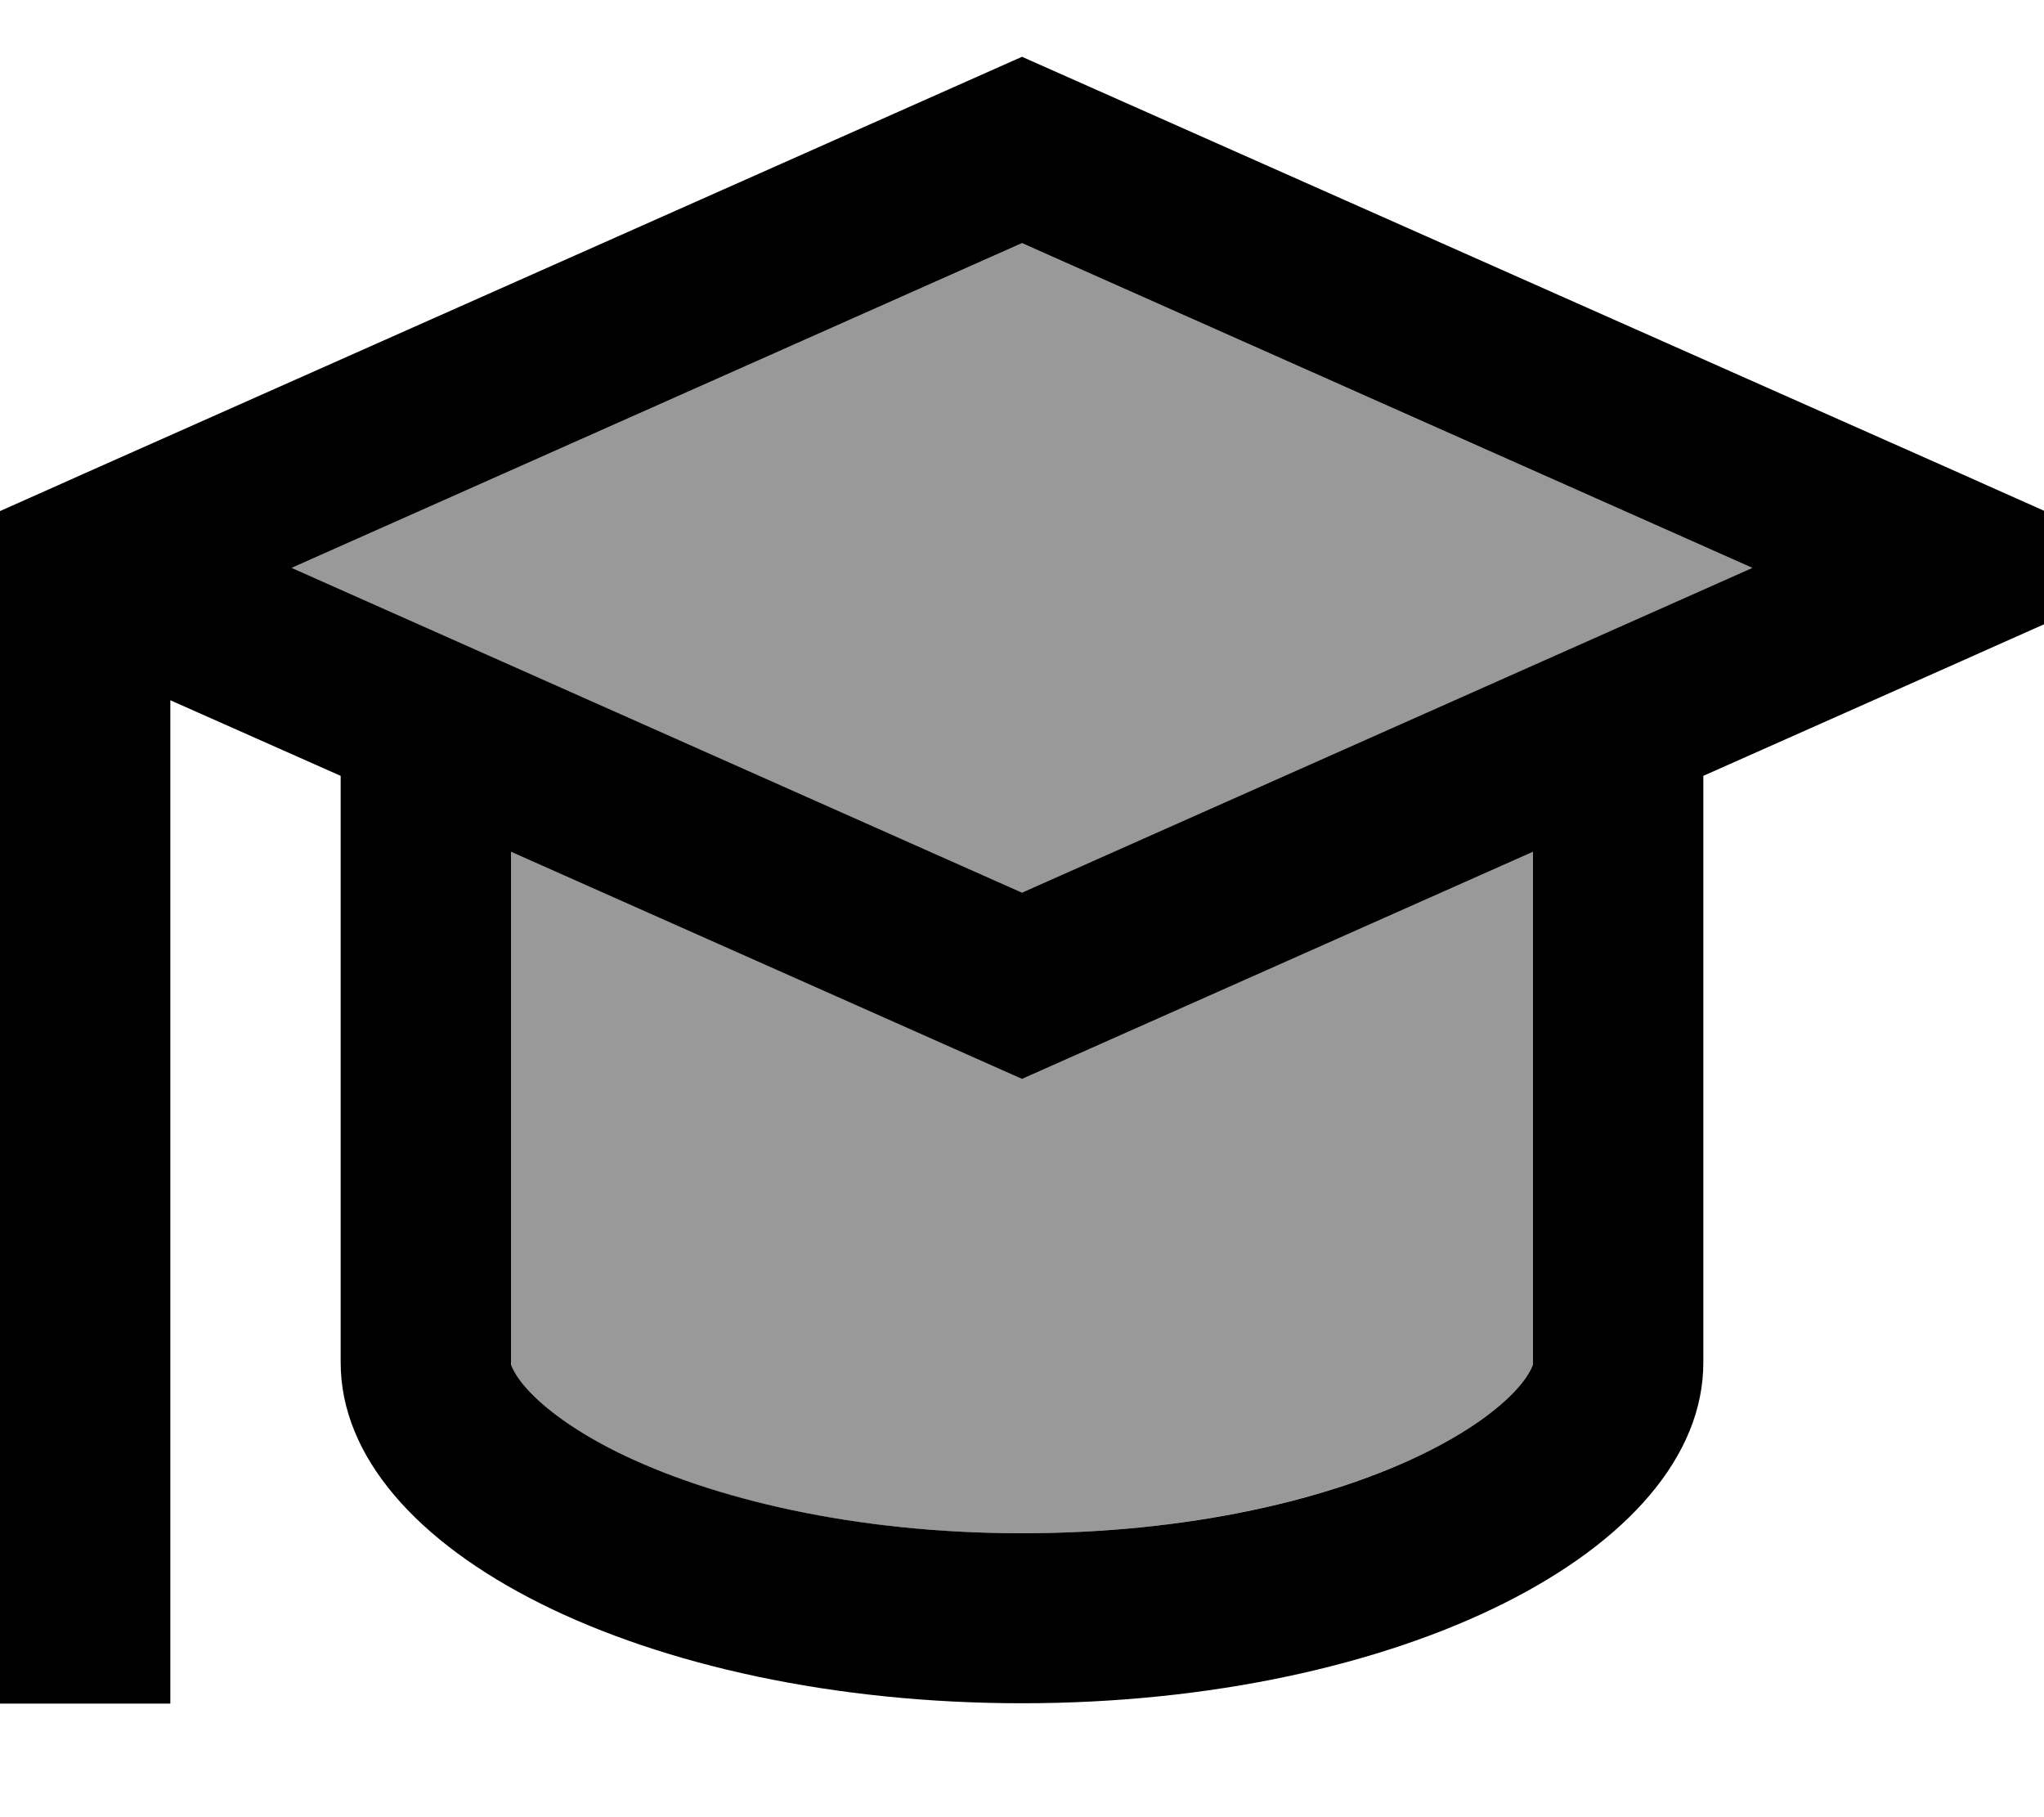
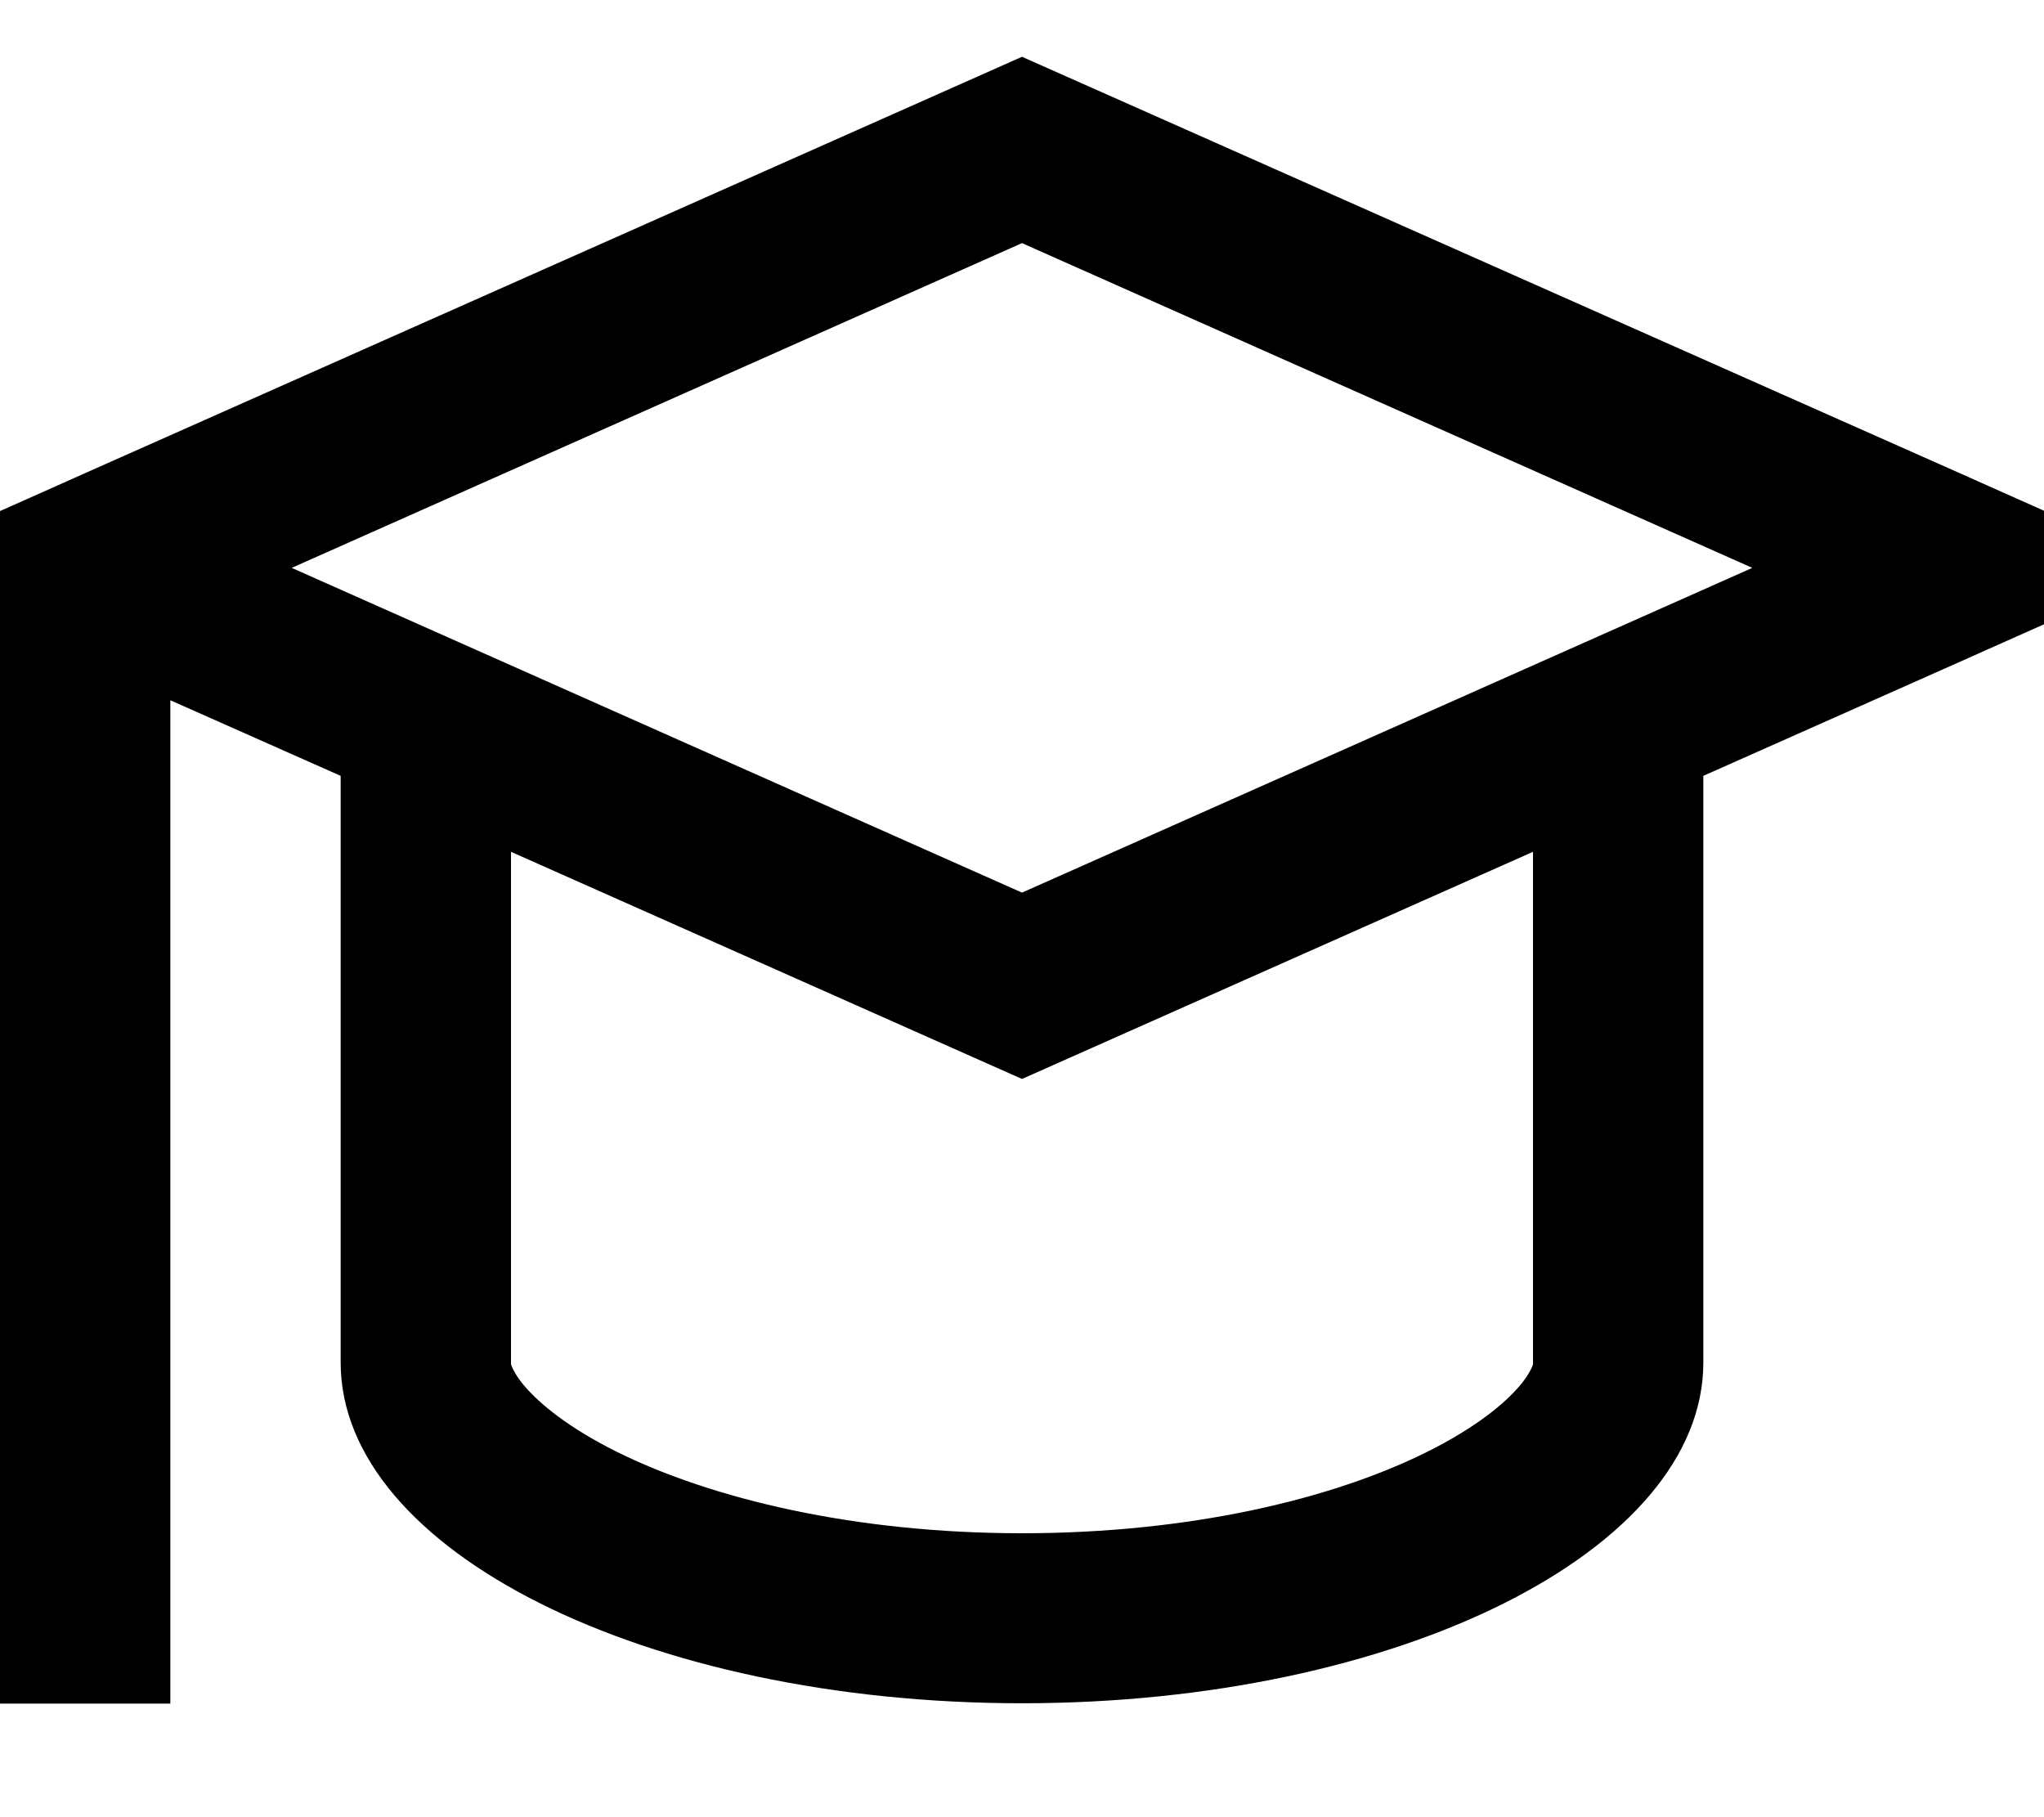
<svg xmlns="http://www.w3.org/2000/svg" viewBox="0 0 576 512">
-   <path style="fill:currentColor;opacity:.4" d="M82.2 160L288 251.5 493.8 160 288 68.5 82.2 160zM144 240l0 144c.1 .4 .1 .7 .3 1.2 .4 .9 1.3 2.7 3.4 5.2 4.4 5.2 12.6 11.9 26 18.6 26.8 13.4 67.1 23 114.3 23s87.5-9.7 114.3-23c13.4-6.7 21.6-13.4 26-18.6 2.1-2.5 3-4.3 3.4-5.2 .2-.5 .3-.8 .3-.9 0-48.3 0-96.3 0-144.3l-144 64-144-64z" />
  <path style="fill:currentColor;opacity:1" d="M288 16L23.1 133.7c-1.5 .7-9.2 4.1-23.1 10.3l0 336 48 0 0-282.7 48 21.3 0 165.3c0 53 86 96 192 96s192-43 192-96l0-165.3 72.9-32.4c1.5-.7 9.2-4.1 23.1-10.3l0-32c-13.9-6.2-21.6-9.6-23.1-10.3L288 16zM144 384l0-144 144 64 144-64 0 144c0 .1 0 .1 0 .3s-.1 .4-.3 .9c-.4 .9-1.3 2.7-3.4 5.2-4.4 5.2-12.6 11.9-26 18.6-26.8 13.4-67.1 23-114.3 23s-87.5-9.7-114.3-23c-13.4-6.7-21.6-13.4-26-18.6-2.1-2.5-3-4.3-3.4-5.2-.2-.5-.3-.8-.3-.9s0-.2 0-.3zM493.8 160L288 251.5 82.2 160 288 68.5 493.8 160z" />
</svg>